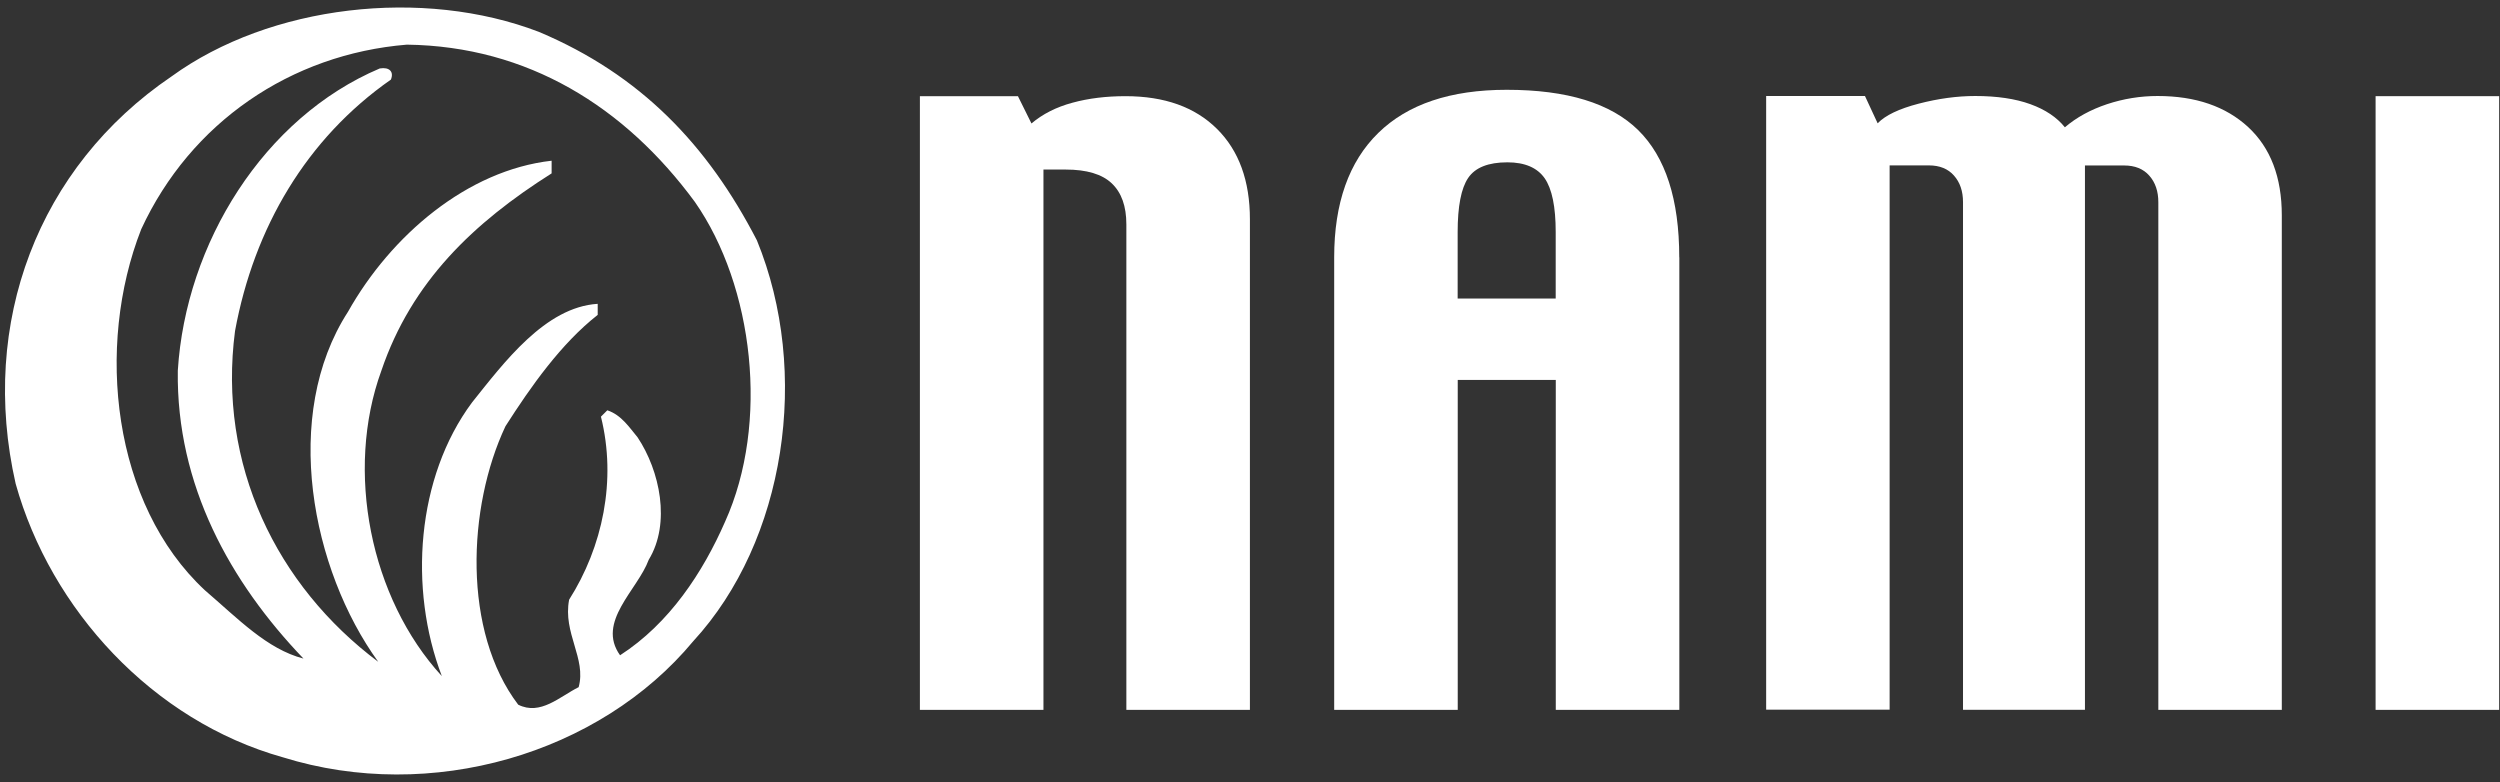
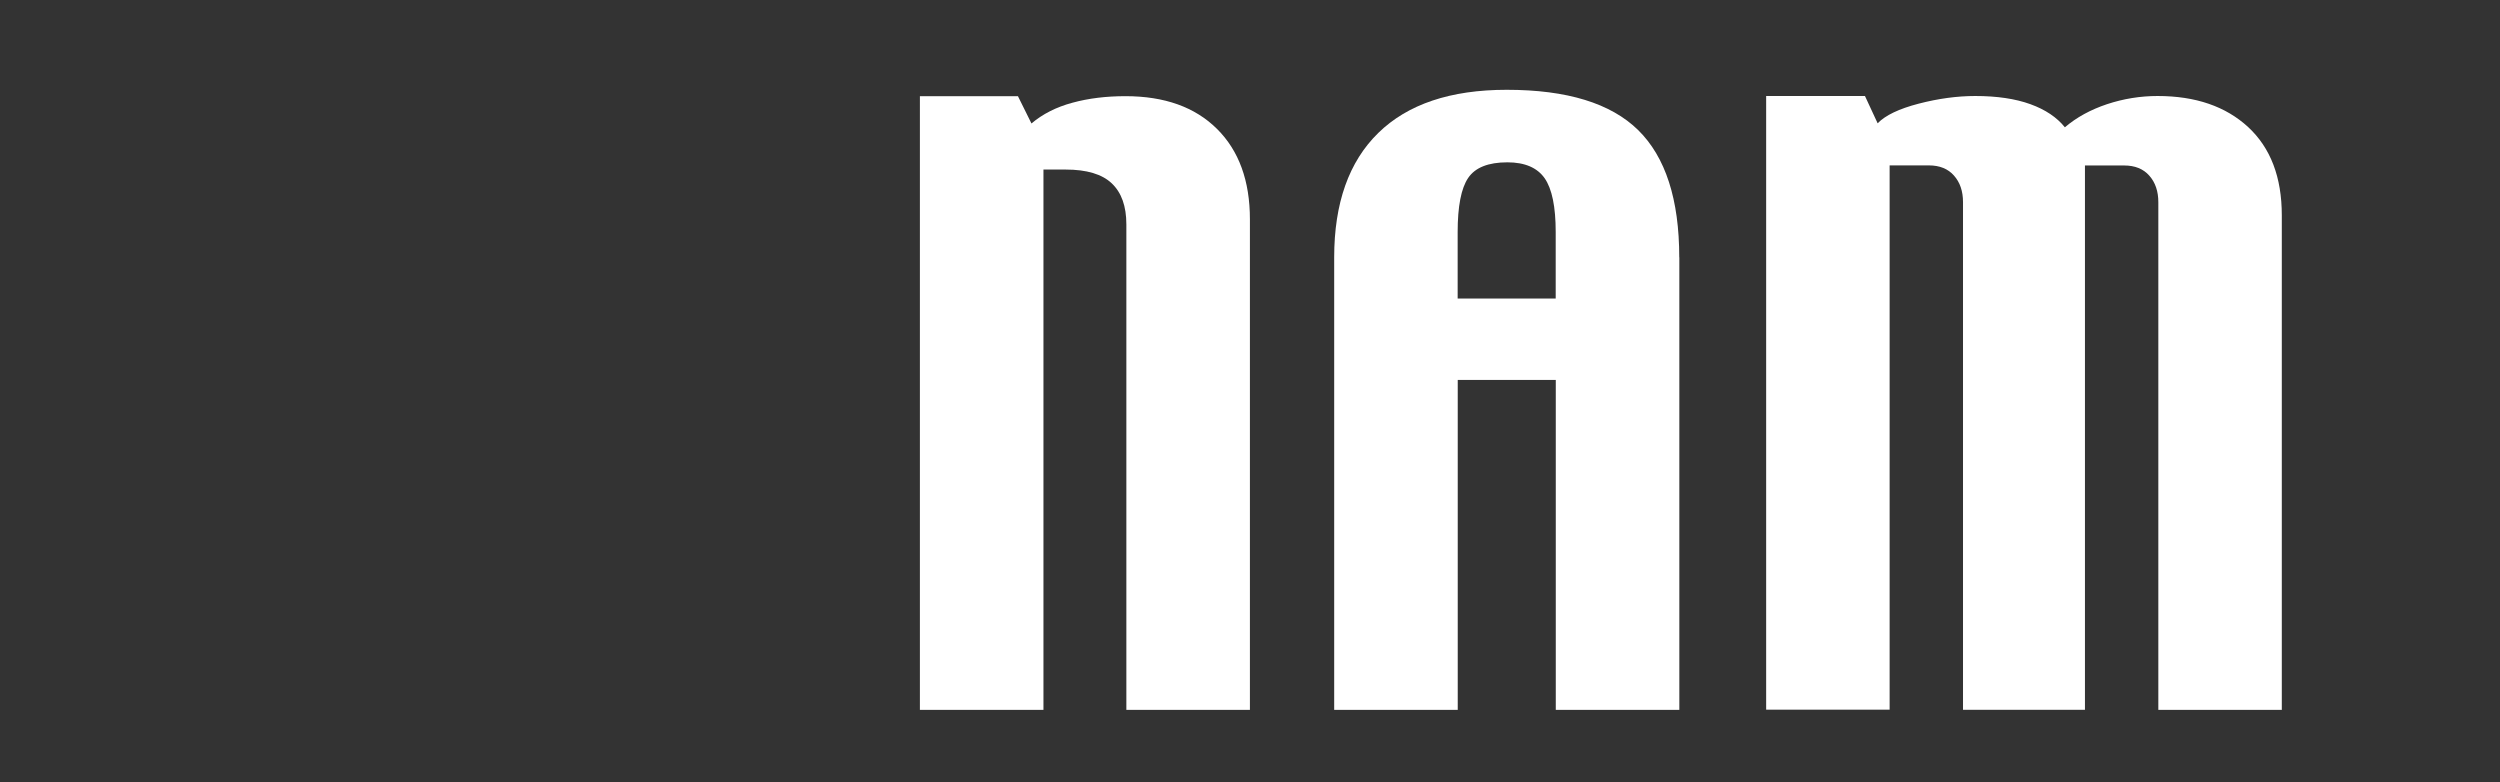
<svg xmlns="http://www.w3.org/2000/svg" width="294px" height="92px" viewBox="0 0 294 92" version="1.1">
  <rect x="0" y="0" width="294" height="92" fill="#333333" stroke="none" />
  <title>nami-logo-full</title>
  <g id="Page-1" stroke="none" stroke-width="1" fill="none" fill-rule="evenodd">
    <g id="nami-logo-full" transform="translate(0.586, 0.884)" fill="#FFFFFF" fill-rule="nonzero">
-       <path d="M88.424,27.376 C94.784,42.906 91.794,62.736 80.944,74.516 C69.914,87.796 50.084,93.596 32.684,88.176 C17.344,83.876 5.374,70.776 1.254,55.996 C-3.046,37.096 3.874,18.766 19.584,8.106 C31.184,-0.314 49.144,-2.374 62.794,2.866 C74.764,7.916 82.624,16.156 88.424,27.376 Z M47.264,4.366 C33.604,5.486 21.824,13.526 16.024,26.066 C10.594,39.906 12.654,58.426 23.504,68.526 C27.434,71.896 30.804,75.446 35.104,76.566 C26.494,67.586 20.134,56.176 20.324,42.706 C21.254,27.736 30.424,12.956 44.074,7.166 C45.204,6.976 45.764,7.546 45.384,8.476 C35.474,15.396 29.294,25.876 27.054,38.036 C24.994,53.746 31.914,67.966 43.894,76.946 C36.044,66.096 32.484,47.956 40.334,35.786 C45.384,26.806 54.364,19.136 64.284,18.016 L64.284,19.506 C55.114,25.306 47.824,32.226 44.264,42.706 C39.964,54.496 42.954,69.456 51.374,78.626 C47.444,68.336 48.384,55.246 54.924,46.446 C58.664,41.776 63.524,35.226 69.704,34.846 L69.704,36.146 C65.404,39.516 61.844,44.566 58.854,49.246 C54.364,58.786 53.804,73.376 60.354,81.986 C62.974,83.296 65.214,81.046 67.464,79.926 C68.394,76.556 65.584,73.566 66.344,69.636 C70.274,63.456 71.954,55.596 70.084,48.116 L70.834,47.366 C72.514,47.926 73.454,49.426 74.394,50.546 C77.014,54.476 78.324,60.646 75.704,64.946 C74.394,68.506 69.524,72.246 72.334,76.176 C78.134,72.436 82.064,66.446 84.684,60.466 C89.924,48.866 88.044,32.776 81.134,22.866 C72.894,11.666 61.484,4.556 47.264,4.366 Z" id="Shape" />
      <g id="Group" transform="translate(107.594, 9.676)">
        <path d="M38.81,72.92 L24.28,72.92 L24.28,15.83 C24.28,13.69 23.71,12.09 22.56,11 C21.42,9.92 19.61,9.38 17.15,9.38 L14.53,9.38 L14.53,72.92 L1.42108547e-14,72.92 L1.42108547e-14,0.75 L11.53,0.75 L13.12,3.96 C14.43,2.85 16.04,2.03 17.94,1.52 C19.84,1 21.91,0.75 24.17,0.75 C28.77,0.75 32.35,2.03 34.94,4.6 C37.52,7.16 38.81,10.71 38.81,15.24 L38.81,72.92 Z" id="Path" />
        <path d="M63.24,24.56 L63.24,16.74 C63.24,13.71 63.65,11.58 64.48,10.36 C65.31,9.14 66.84,8.53 69.09,8.53 C71.14,8.53 72.6,9.16 73.47,10.4 C74.34,11.65 74.77,13.76 74.77,16.73 L74.77,24.55 L63.24,24.55 L63.24,24.56 Z M89.3,19.7 C89.3,12.89 87.69,7.91 84.47,4.74 C81.25,1.58 76.1,-1.77635684e-15 69.01,-1.77635684e-15 C62.4,-1.77635684e-15 57.37,1.69 53.91,5.07 C50.45,8.45 48.72,13.33 48.72,19.71 L48.72,72.92 L63.25,72.92 L63.25,34.12 L74.78,34.12 L74.78,72.92 L89.31,72.92 L89.31,19.7 L89.3,19.7 Z" id="Shape" />
        <path d="M160.16,72.92 L145.64,72.92 L145.64,13.22 C145.64,11.94 145.29,10.9 144.58,10.1 C143.88,9.3 142.89,8.9 141.62,8.9 L137.01,8.9 L137.01,72.91 L122.67,72.91 L122.67,13.21 C122.67,11.93 122.32,10.89 121.61,10.09 C120.91,9.29 119.92,8.89 118.65,8.89 L114.04,8.89 L114.04,72.9 L99.52,72.9 L99.52,0.73 L111.14,0.73 L112.63,3.94 C113.54,3 115.15,2.23 117.46,1.63 C119.77,1.03 121.99,0.73 124.11,0.73 C126.66,0.73 128.82,1.05 130.59,1.69 C132.36,2.33 133.71,3.24 134.65,4.41 C136.02,3.24 137.67,2.34 139.61,1.69 C141.55,1.05 143.53,0.73 145.55,0.73 C150.02,0.73 153.57,1.95 156.21,4.39 C158.84,6.83 160.16,10.28 160.16,14.76 L160.16,72.92 Z" id="Path" />
-         <polygon id="Path" points="185.72 72.92 171.19 72.92 171.19 0.75 185.72 0.75" />
      </g>
    </g>
  </g>
</svg>